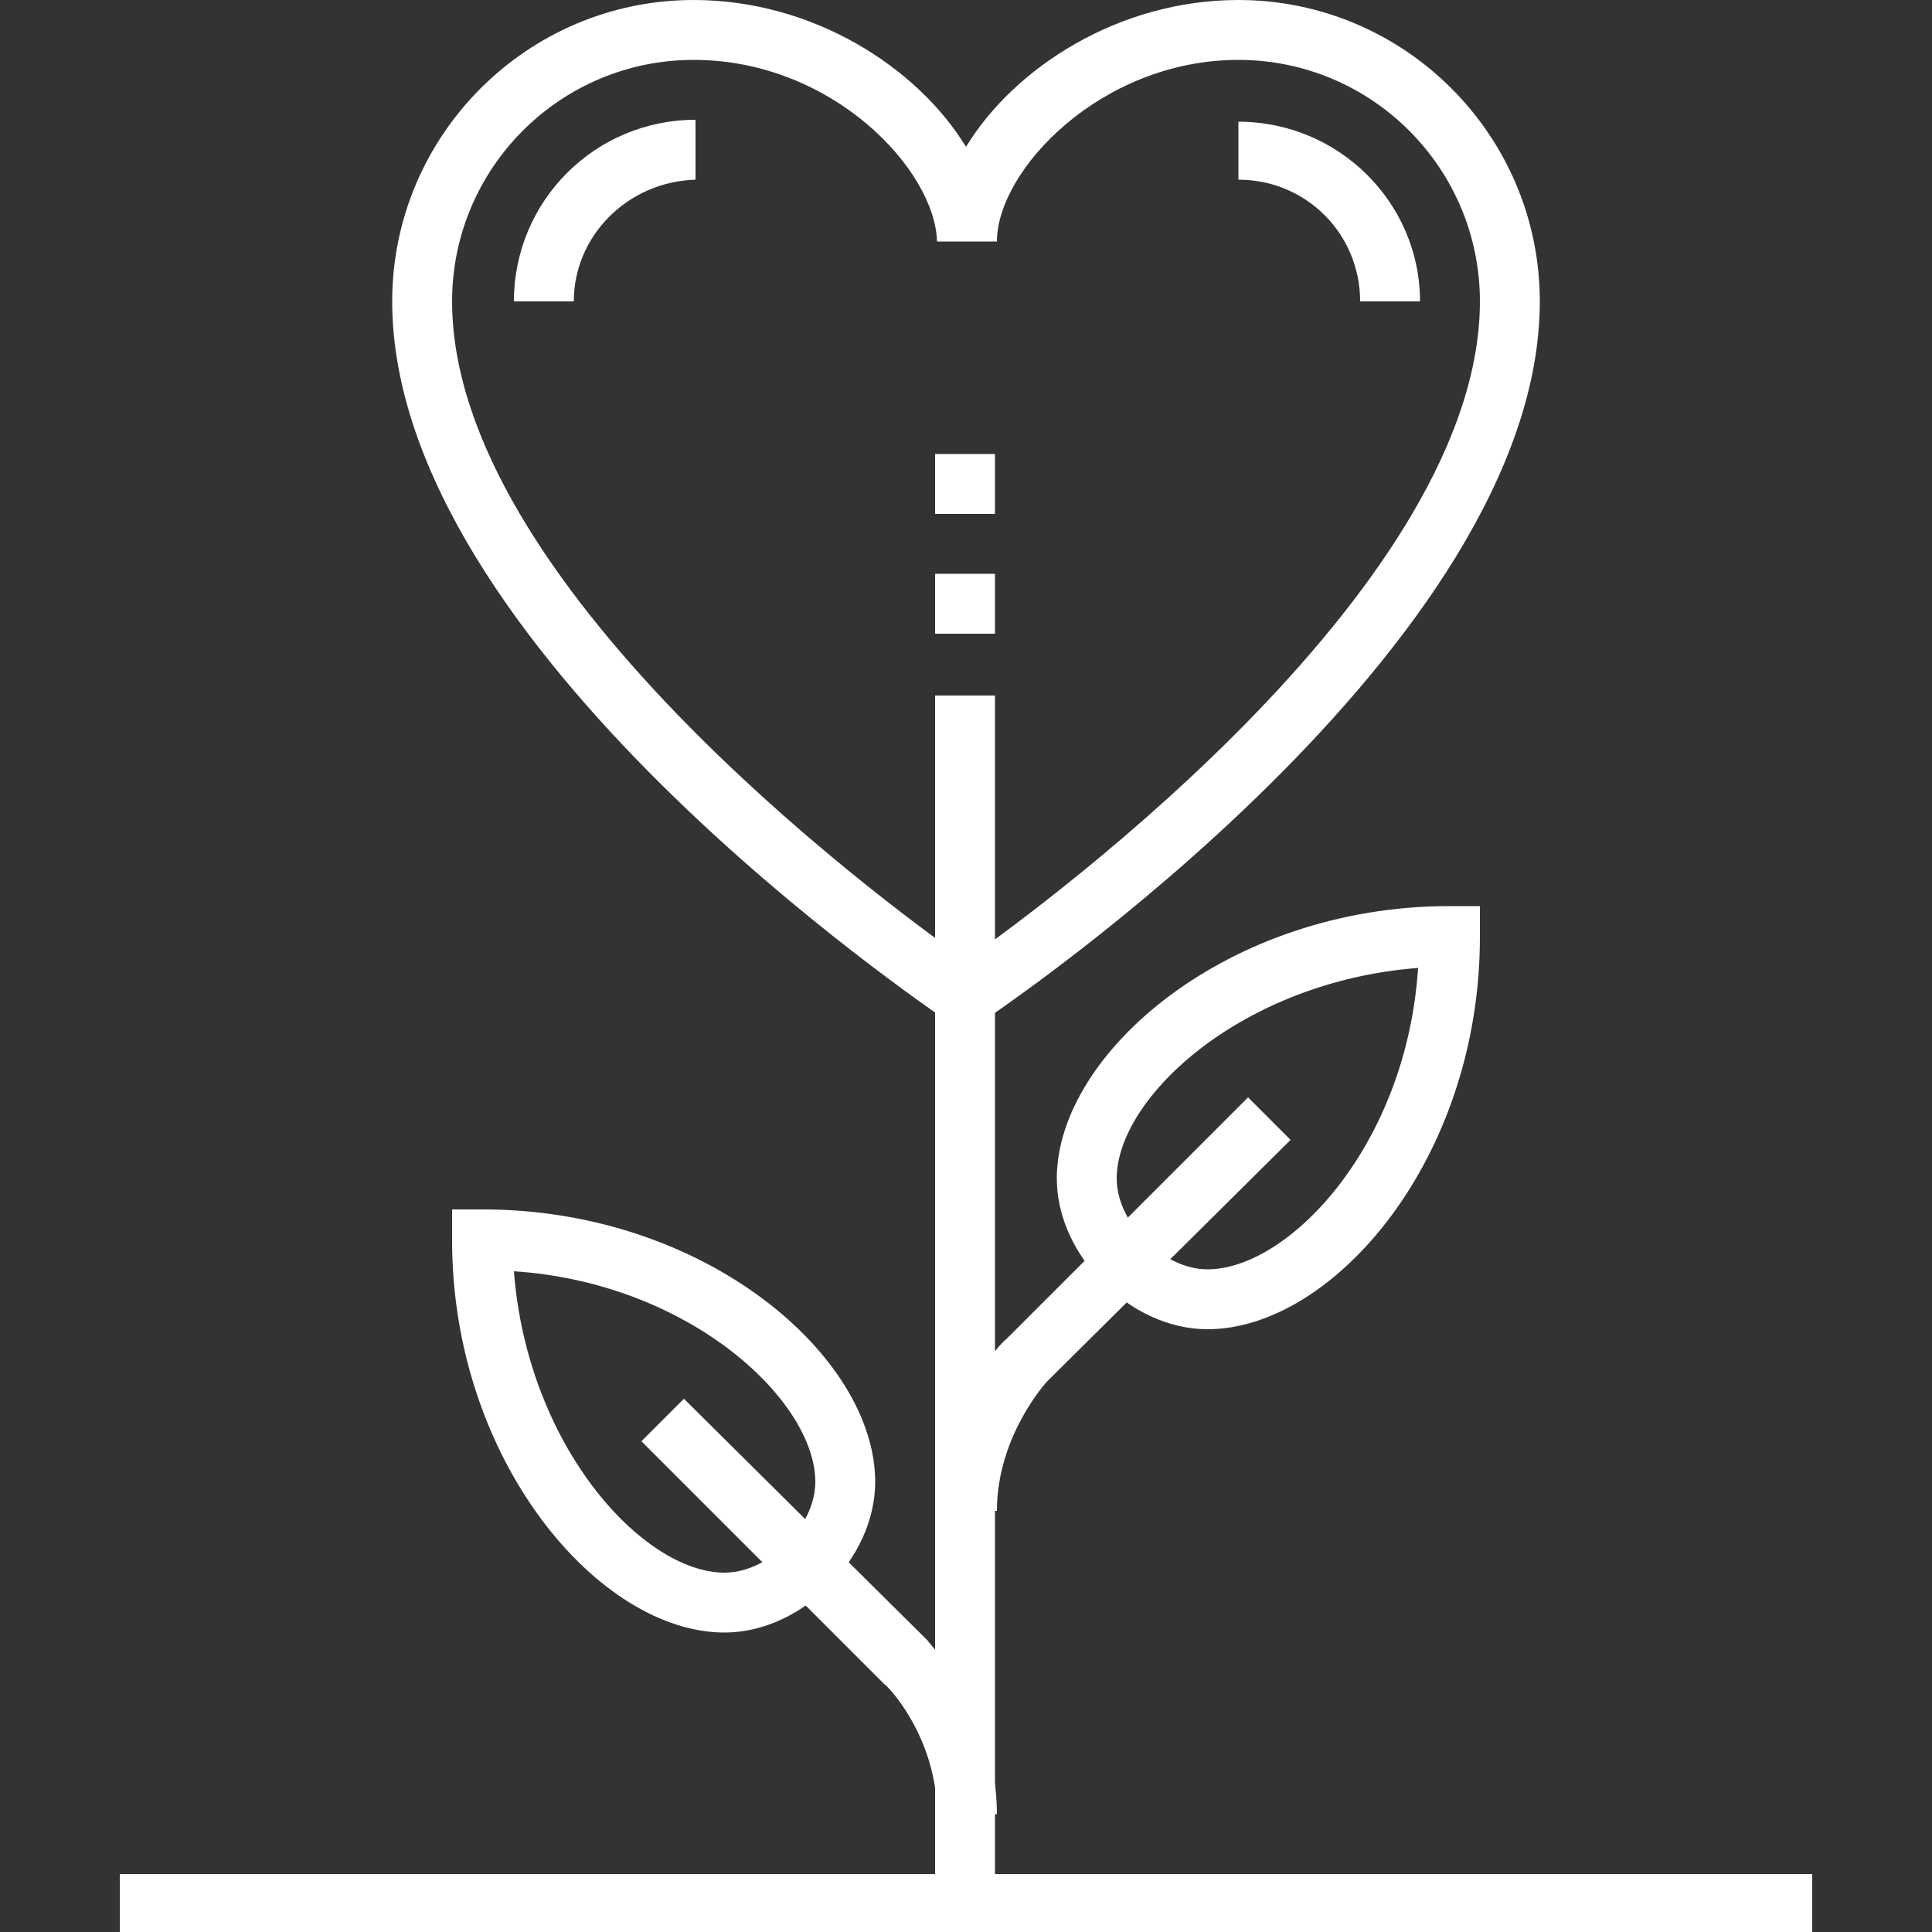
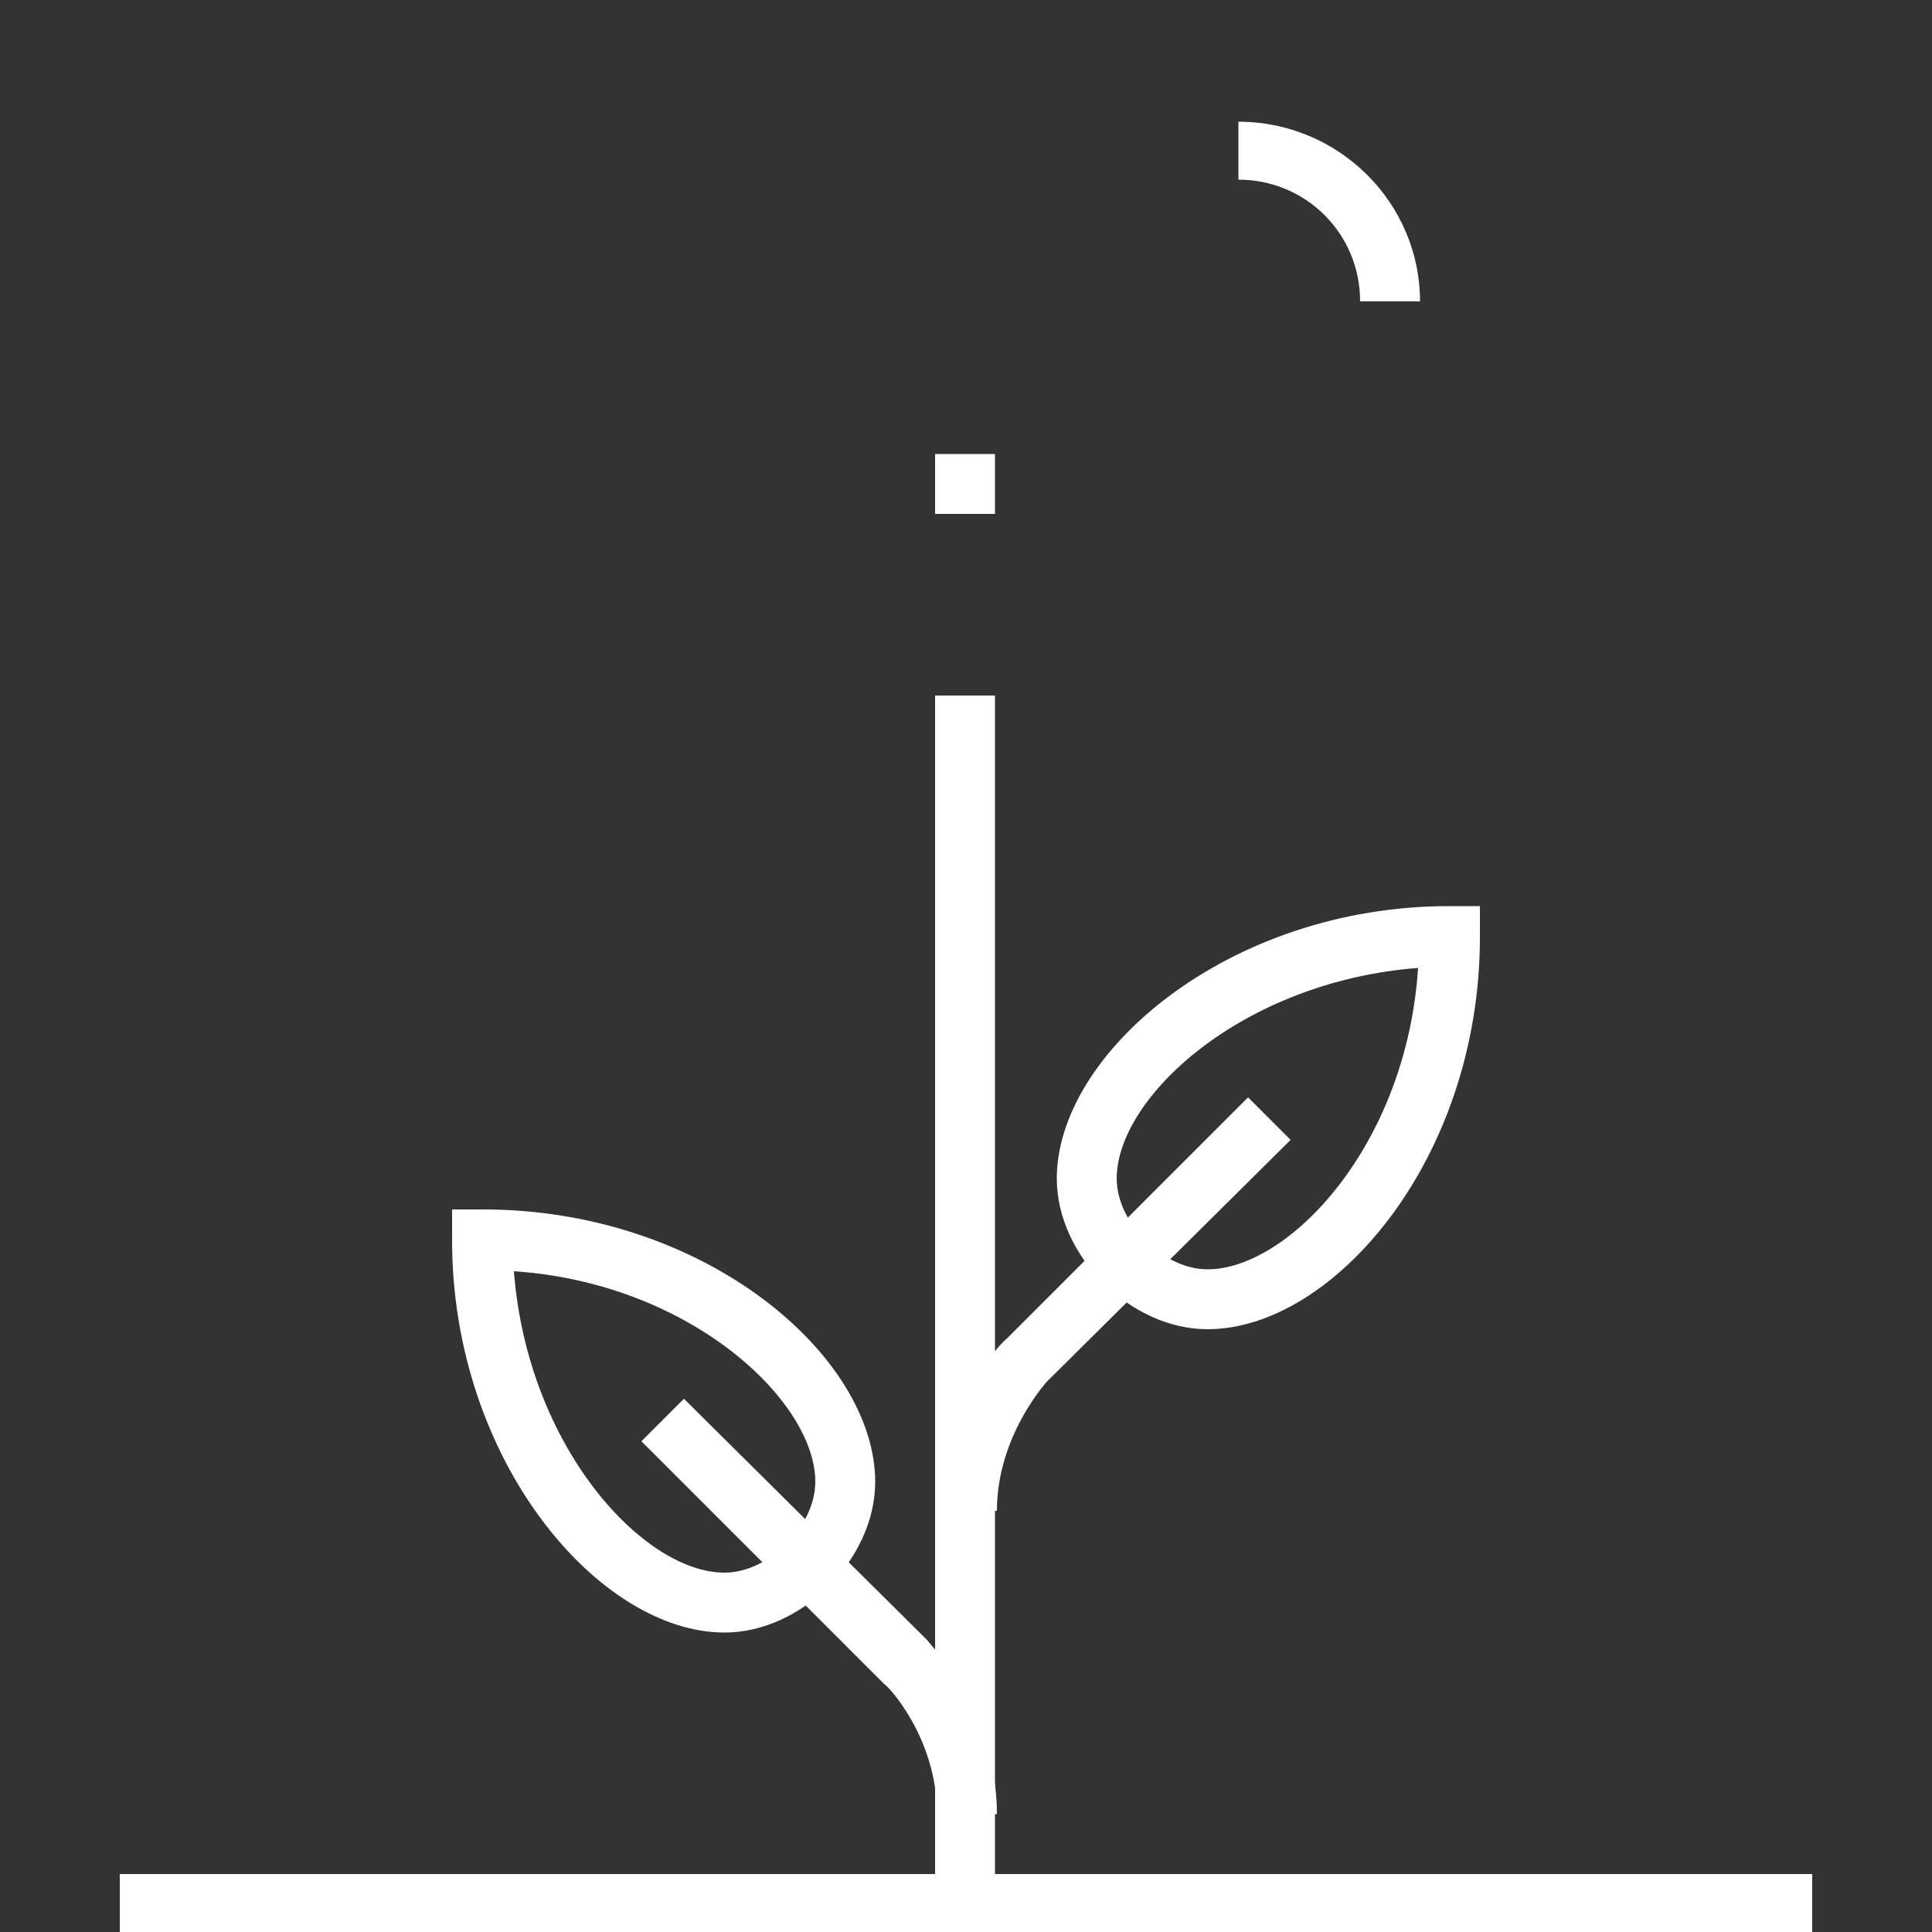
<svg xmlns="http://www.w3.org/2000/svg" version="1.1" id="Слой_1" x="0px" y="0px" viewBox="0 0 100 100" style="enable-background:new 0 0 100 100;" xml:space="preserve">
  <rect x="0" y="0" width="100" height="100" fill="#333333" stroke="none" />
  <style type="text/css">
	.st0{fill:#FFFFFF;}
</style>
  <g>
    <g>
-       <path class="st0" d="M50,53.5l-0.9-0.6C48,52.1,20.3,33.5,20.3,15.6C20.3,7,27.3,0,35.9,0C42.1,0,47.5,3.5,50,7.6    C52.5,3.5,57.9,0,64.1,0c8.6,0,15.6,7,15.6,15.6c0,17.8-27.7,36.5-28.9,37.3L50,53.5z M35.9,3.1c-6.9,0-12.5,5.6-12.5,12.5    c0,14.5,21.9,30.8,26.6,34.1c4.7-3.3,26.6-19.6,26.6-34.1c0-6.9-5.6-12.5-12.5-12.5c-7.1,0-12.5,5.7-12.5,9.4h-3.1    C48.4,8.8,43.1,3.1,35.9,3.1z" />
-     </g>
+       </g>
    <g>
      <path class="st0" d="M62.5,68.8c-4,0-7.8-3.8-7.8-7.8c0-6.5,8.9-14.1,20.3-14.1h1.6v1.6C76.6,60,69,68.8,62.5,68.8z M73.4,50.1    c-9.1,0.7-15.6,6.7-15.6,10.9c0,2.3,2.4,4.7,4.7,4.7C66.7,65.7,72.8,59.3,73.4,50.1z" />
    </g>
    <g>
      <path class="st0" d="M37.5,84.5c-6.5,0-14.1-8.9-14.1-20.3v-1.6H25c11.5,0,20.3,7.6,20.3,14.1C45.3,80.7,41.5,84.5,37.5,84.5z     M26.6,65.8c0.7,9.1,6.7,15.6,10.9,15.6c2.3,0,4.7-2.4,4.7-4.7C42.2,72.5,35.7,66.4,26.6,65.8z" />
    </g>
    <g>
      <rect x="48.4" y="36" class="st0" width="3.1" height="62.6" />
    </g>
    <g>
      <path class="st0" d="M51.6,78.2h-3.1c0-5.3,3.4-8.8,3.6-8.9l12.5-12.5l2.2,2.2L54.2,71.5C54.2,71.5,51.6,74.3,51.6,78.2z" />
    </g>
    <g>
      <path class="st0" d="M51.6,93.9h-3.1c0-4-2.6-6.7-2.7-6.7L33.2,74.6l2.2-2.2L48,84.9C48.1,85.1,51.6,88.6,51.6,93.9z" />
    </g>
    <g>
      <rect x="48.4" y="23.5" class="st0" width="3.1" height="3.1" />
    </g>
    <g>
-       <rect x="48.4" y="29.7" class="st0" width="3.1" height="3.1" />
-     </g>
+       </g>
    <g>
      <rect x="6.2" y="97" class="st0" width="87.6" height="3.1" />
    </g>
    <g>
      <path class="st0" d="M73.5,15.6h-3.1c0-3.5-2.8-6.3-6.3-6.3V6.3C69.3,6.3,73.5,10.5,73.5,15.6z" />
    </g>
    <g>
-       <path class="st0" d="M29.7,15.6h-3.1c0-5.2,4.2-9.4,9.4-9.4v3.1C32.5,9.4,29.7,12.2,29.7,15.6z" />
-     </g>
+       </g>
  </g>
</svg>